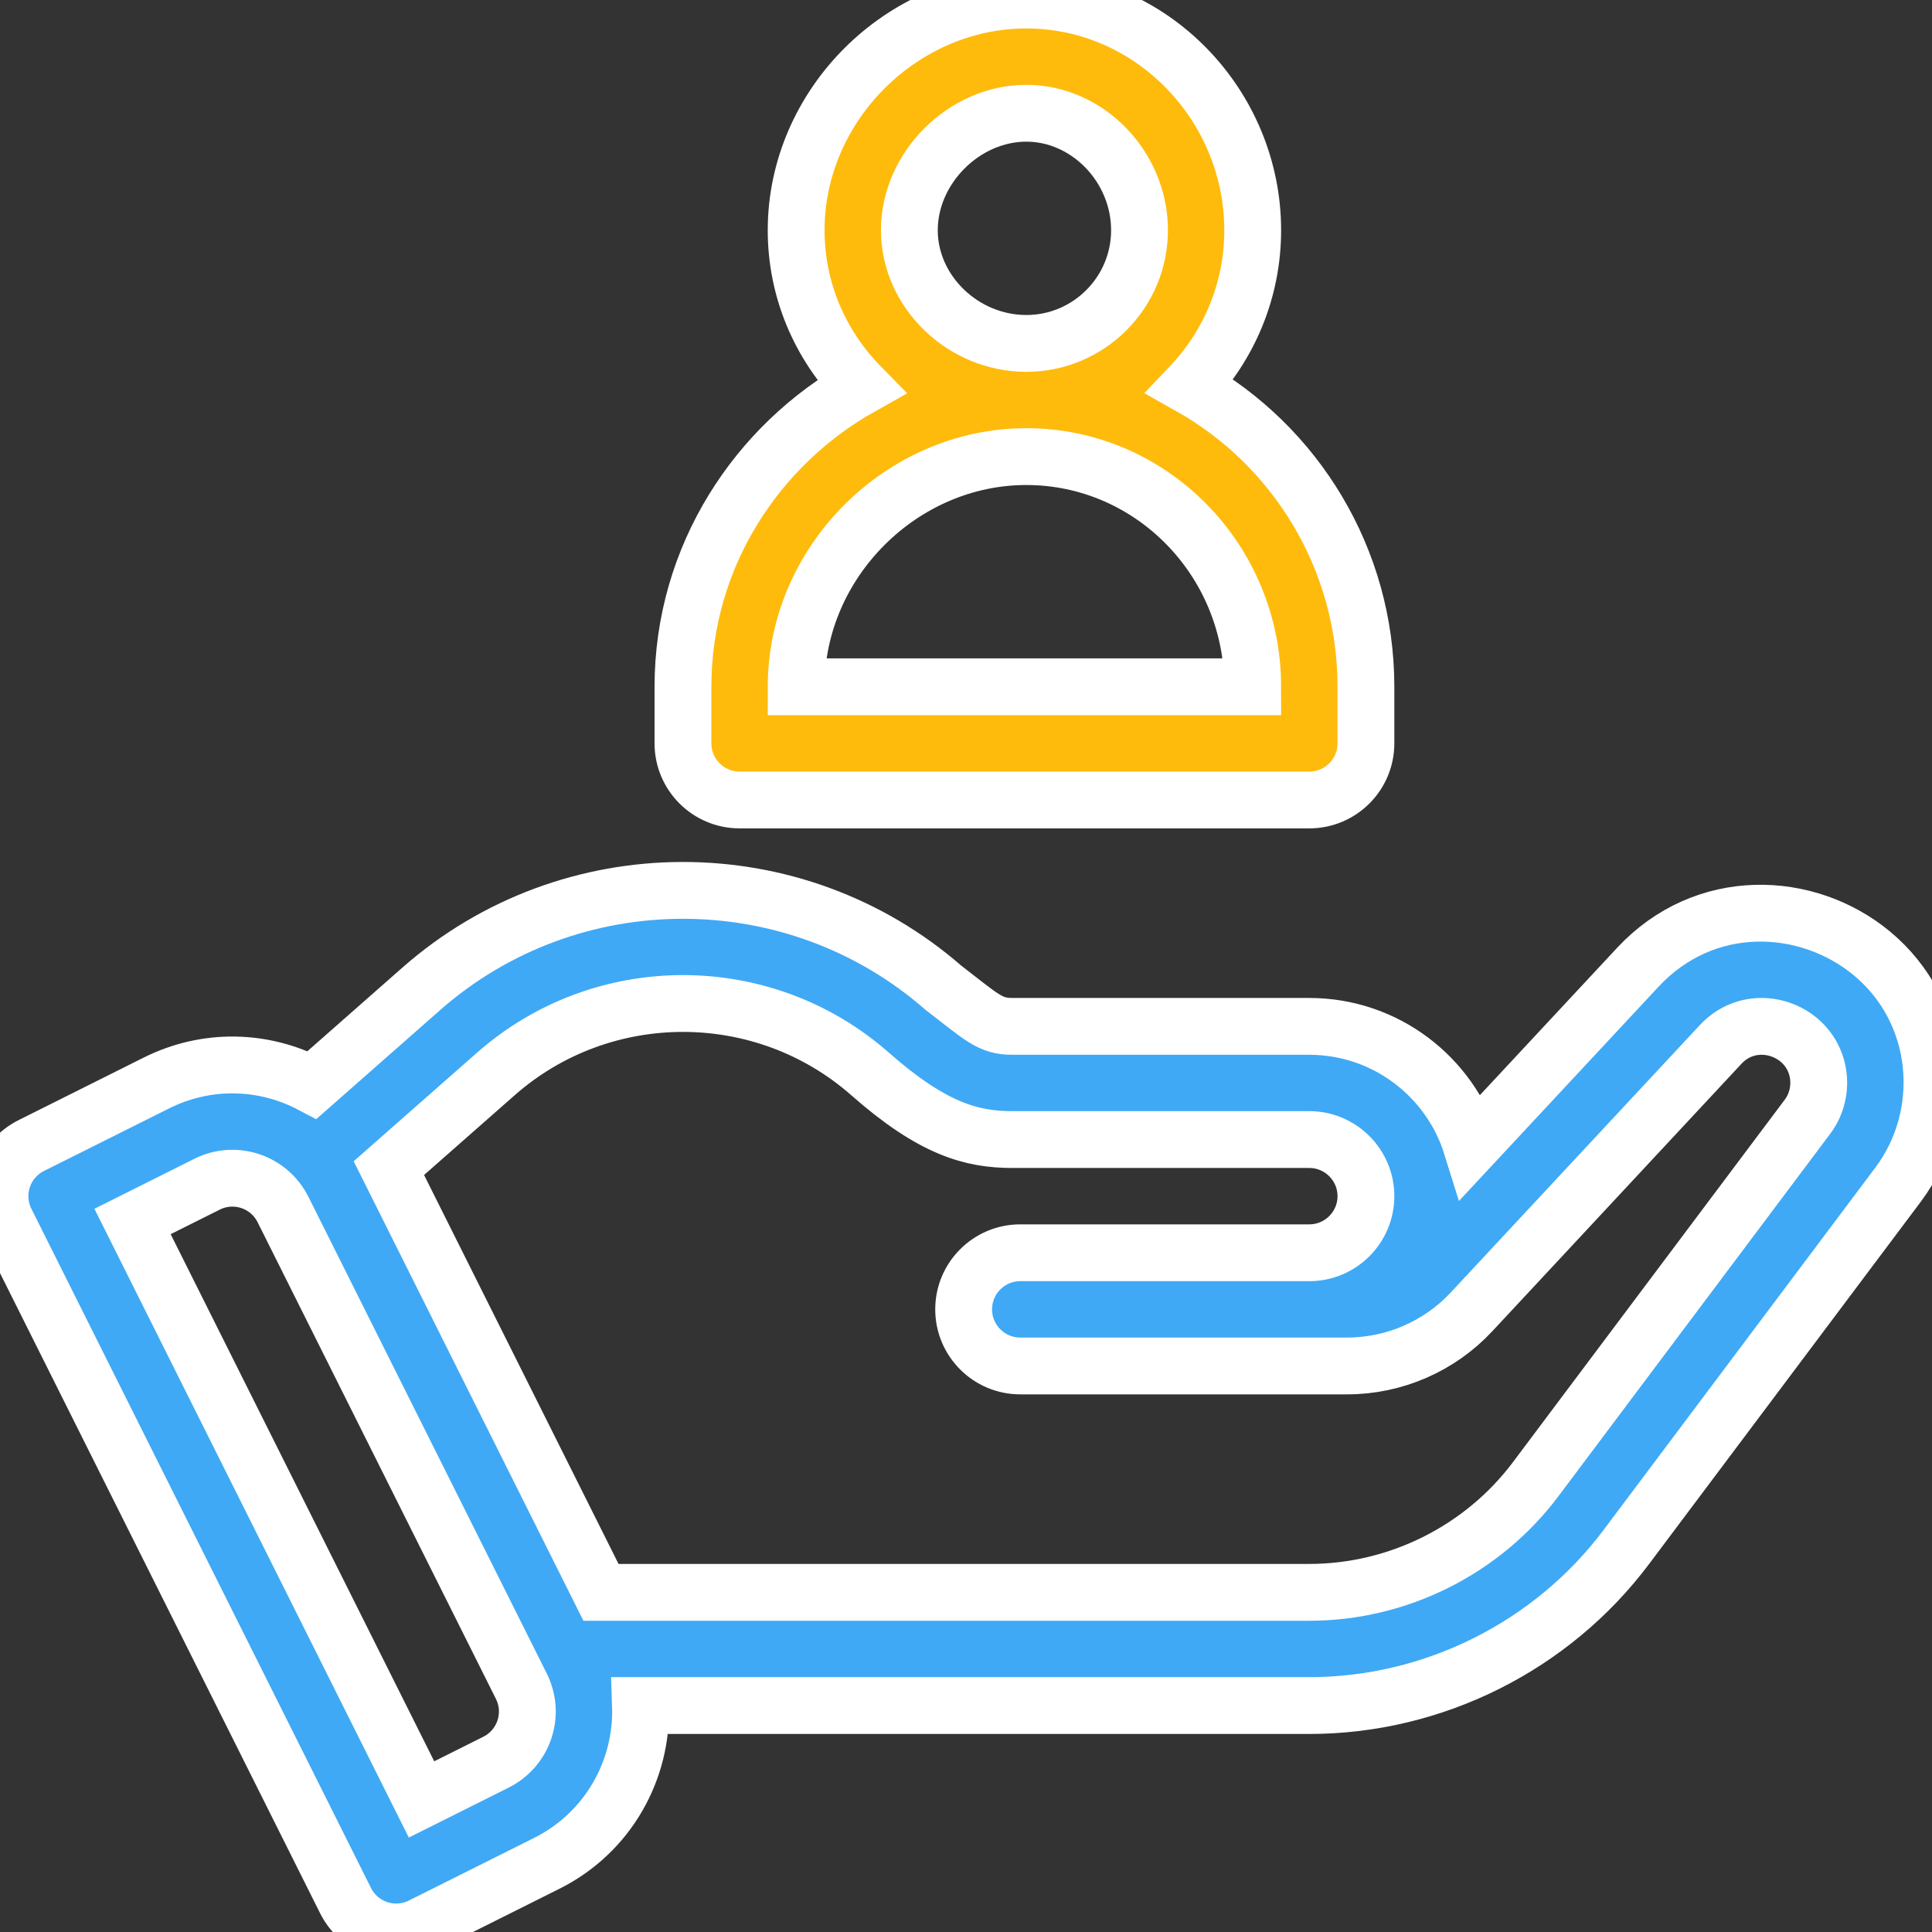
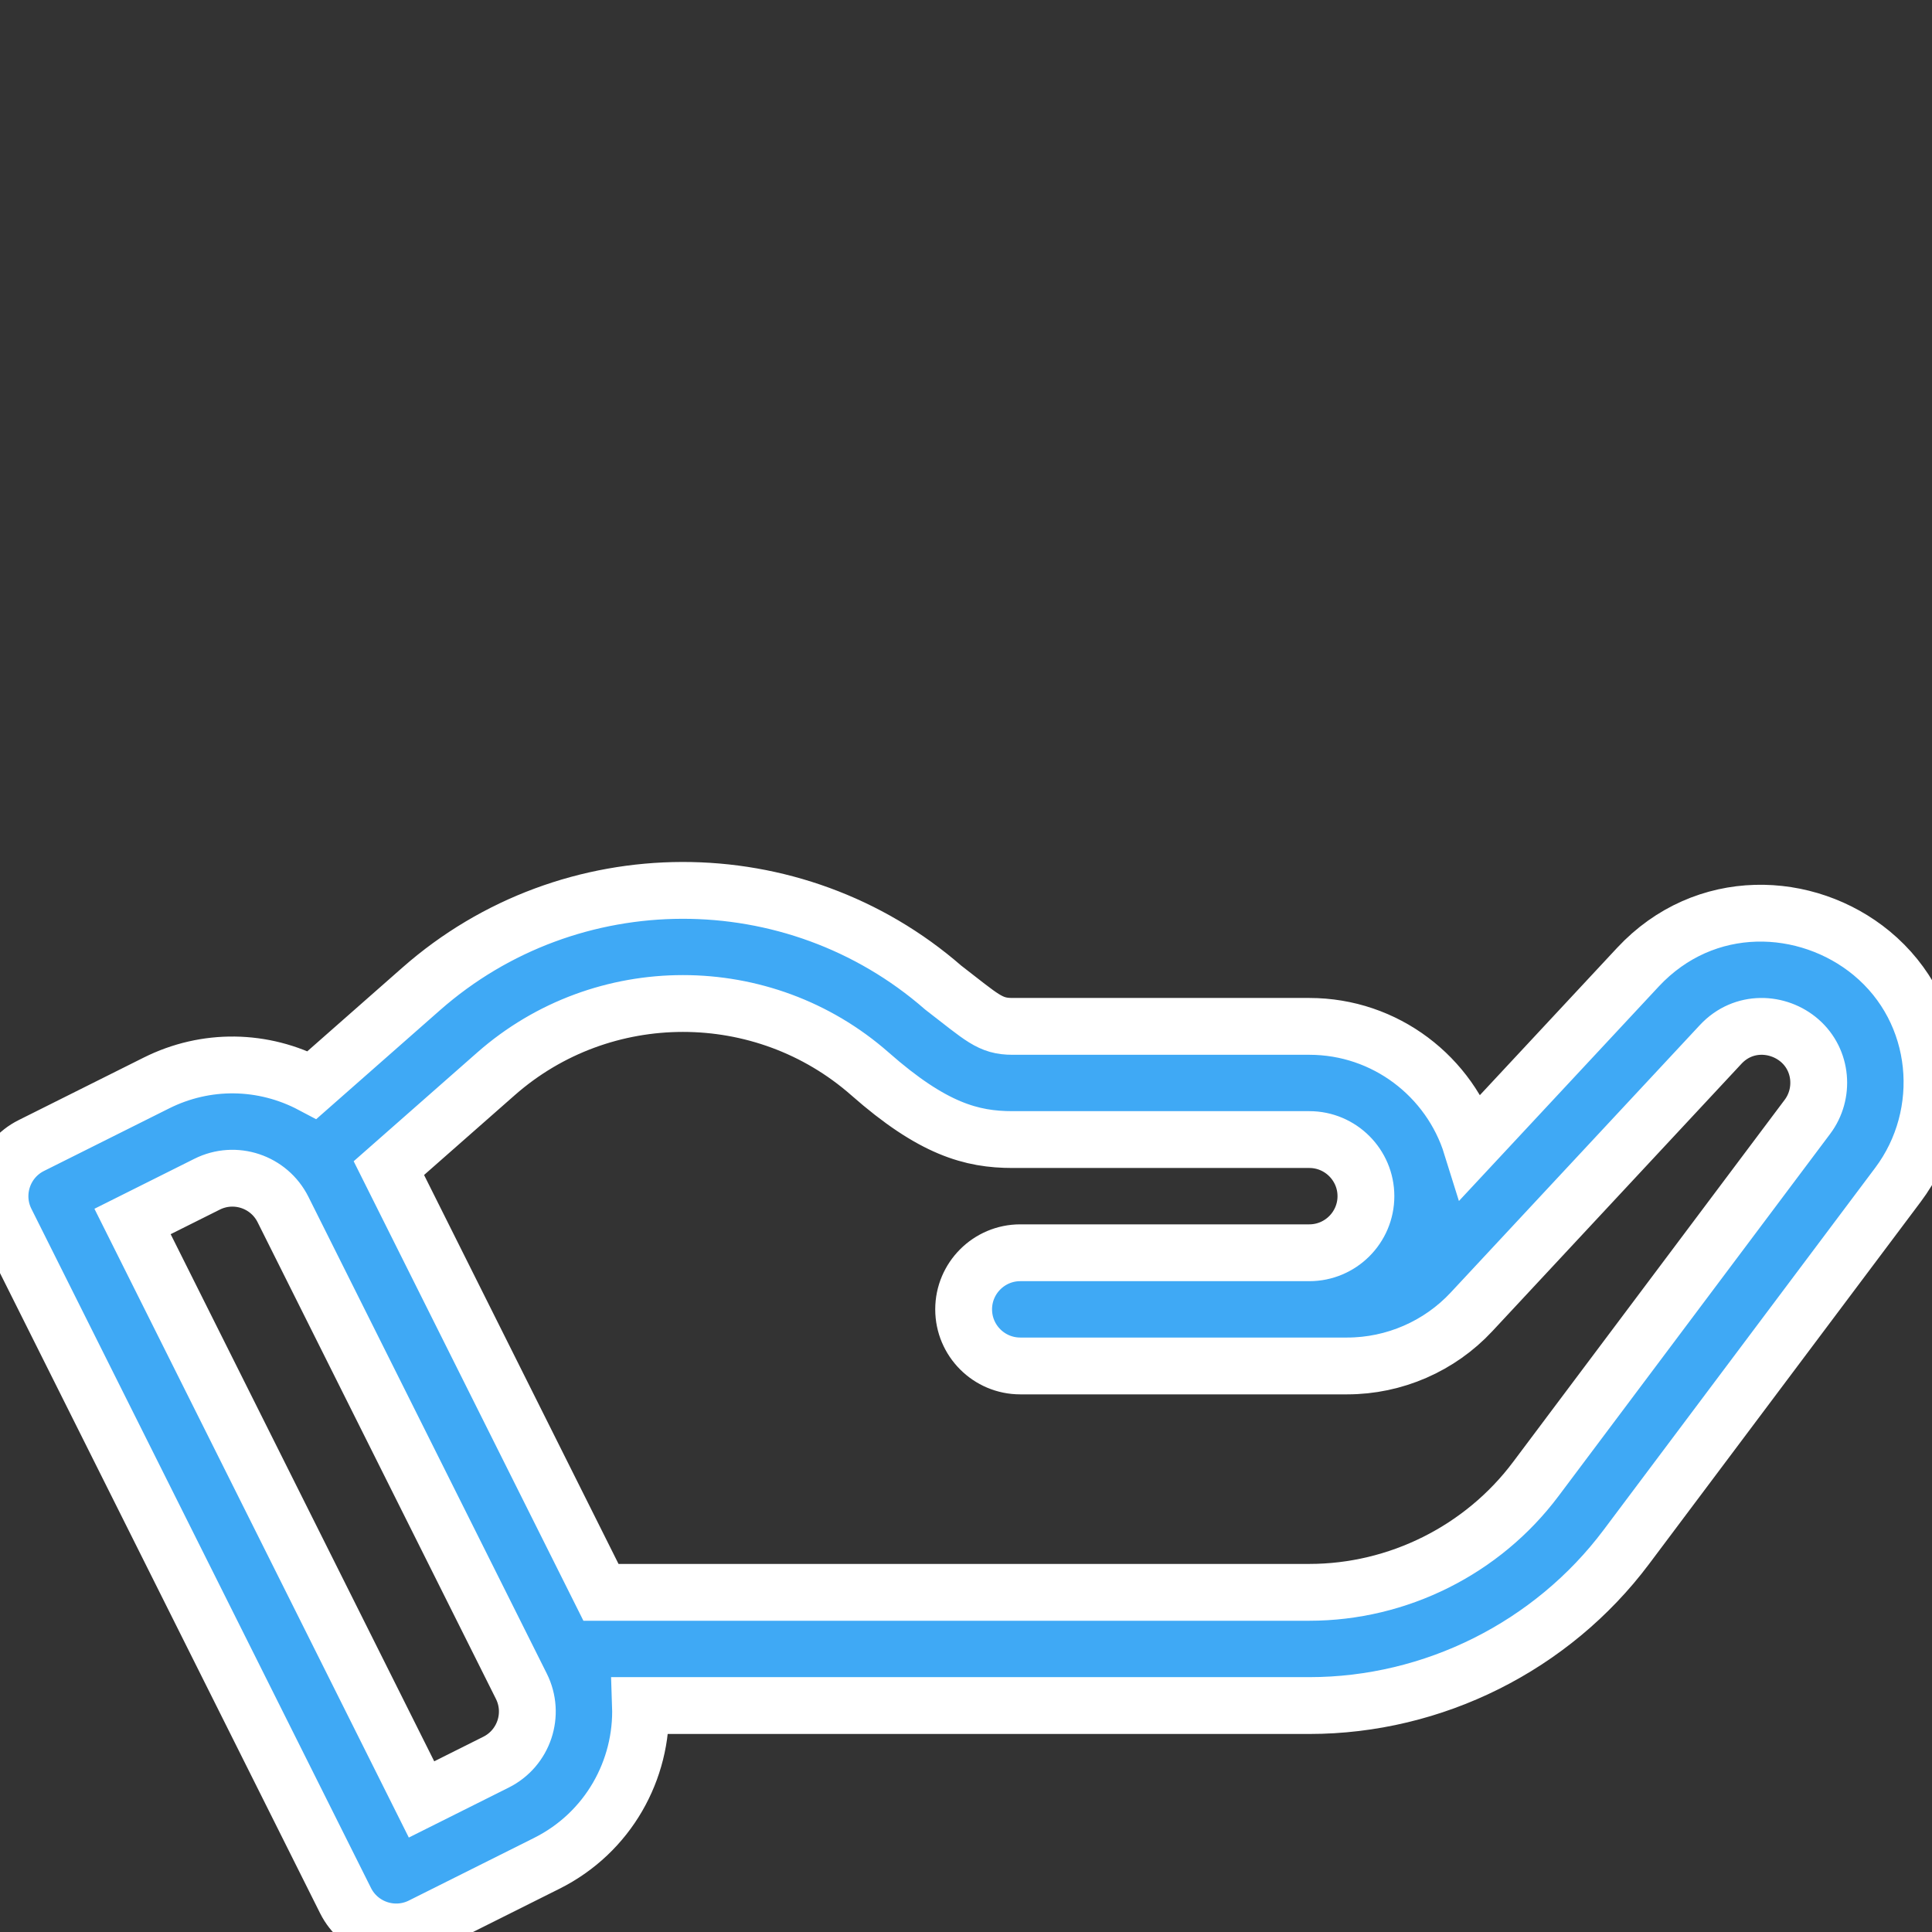
<svg xmlns="http://www.w3.org/2000/svg" fill="none" viewBox="0 0 68 68" height="68" width="68">
  <rect x="0" y="0" width="68" height="68" fill="#333333" stroke="none" />
  <g clip-path="url(#clip0_9087_9433)">
    <path stroke-width="2" stroke="white" fill="#3FA9F5" d="M65.873 33.547C63.599 31.673 60.006 31.512 57.647 34.044L51.792 40.329C51.035 37.896 48.762 36.125 46.084 36.125H35.635C34.842 36.125 34.576 35.822 33.199 34.761C27.948 30.183 20.061 30.198 14.826 34.805L10.985 38.186C9.258 37.272 7.243 37.249 5.507 38.117L1.102 40.319C0.117 40.811 -0.281 42.008 0.21 42.992L12.163 66.897C12.656 67.881 13.852 68.279 14.836 67.788L19.241 65.585C21.413 64.5 22.621 62.285 22.543 60.03H46.084C50.449 60.03 54.62 57.944 57.239 54.452L66.803 41.7C68.658 39.228 68.364 35.604 65.873 33.547ZM17.459 62.022L14.836 63.334L4.665 42.992L7.289 41.68C8.273 41.188 9.468 41.586 9.961 42.571L18.35 59.35C18.842 60.334 18.443 61.529 17.459 62.022ZM63.615 39.309L54.052 52.061C52.181 54.557 49.202 56.045 46.084 56.045H21.152L13.687 41.114L17.458 37.795C21.209 34.495 26.867 34.495 30.619 37.795C32.828 39.741 34.203 40.109 35.635 40.109H46.084C47.182 40.109 48.076 41.003 48.076 42.101C48.076 43.199 47.182 44.093 46.084 44.093H35.91C34.81 44.093 33.917 44.986 33.917 46.085C33.917 47.185 34.81 48.077 35.91 48.077H47.418C49.072 48.077 50.666 47.384 51.792 46.174L60.562 36.76C61.364 35.899 62.594 35.971 63.348 36.631C64.137 37.321 64.222 38.502 63.615 39.309Z" />
-     <path stroke-width="2" stroke="white" fill="#FFBB0B" d="M41.887 13.596C43.251 12.165 44.091 10.232 44.091 8.103C44.091 3.718 40.548 0.002 36.123 0.002C31.731 0.002 28.022 3.711 28.022 8.103C28.022 10.166 28.831 12.115 30.3 13.611C26.657 15.654 24.038 19.574 24.038 24.172V26.164C24.038 27.264 24.931 28.156 26.03 28.156H46.084C47.183 28.156 48.076 27.264 48.076 26.164V24.172C48.076 19.665 45.596 15.683 41.887 13.596ZM36.123 3.986C38.283 3.986 40.107 5.872 40.107 8.103C40.107 10.3 38.32 12.087 36.123 12.087C33.892 12.087 32.006 10.262 32.006 8.103C32.006 5.91 33.931 3.986 36.123 3.986ZM28.022 24.172C28.022 19.78 31.731 16.071 36.123 16.071C40.516 16.071 44.091 19.705 44.091 24.172H28.022Z" />
  </g>
  <defs>
    <clipPath id="clip0_9087_9433">
      <rect fill="white" height="68" width="68" />
    </clipPath>
  </defs>
</svg>